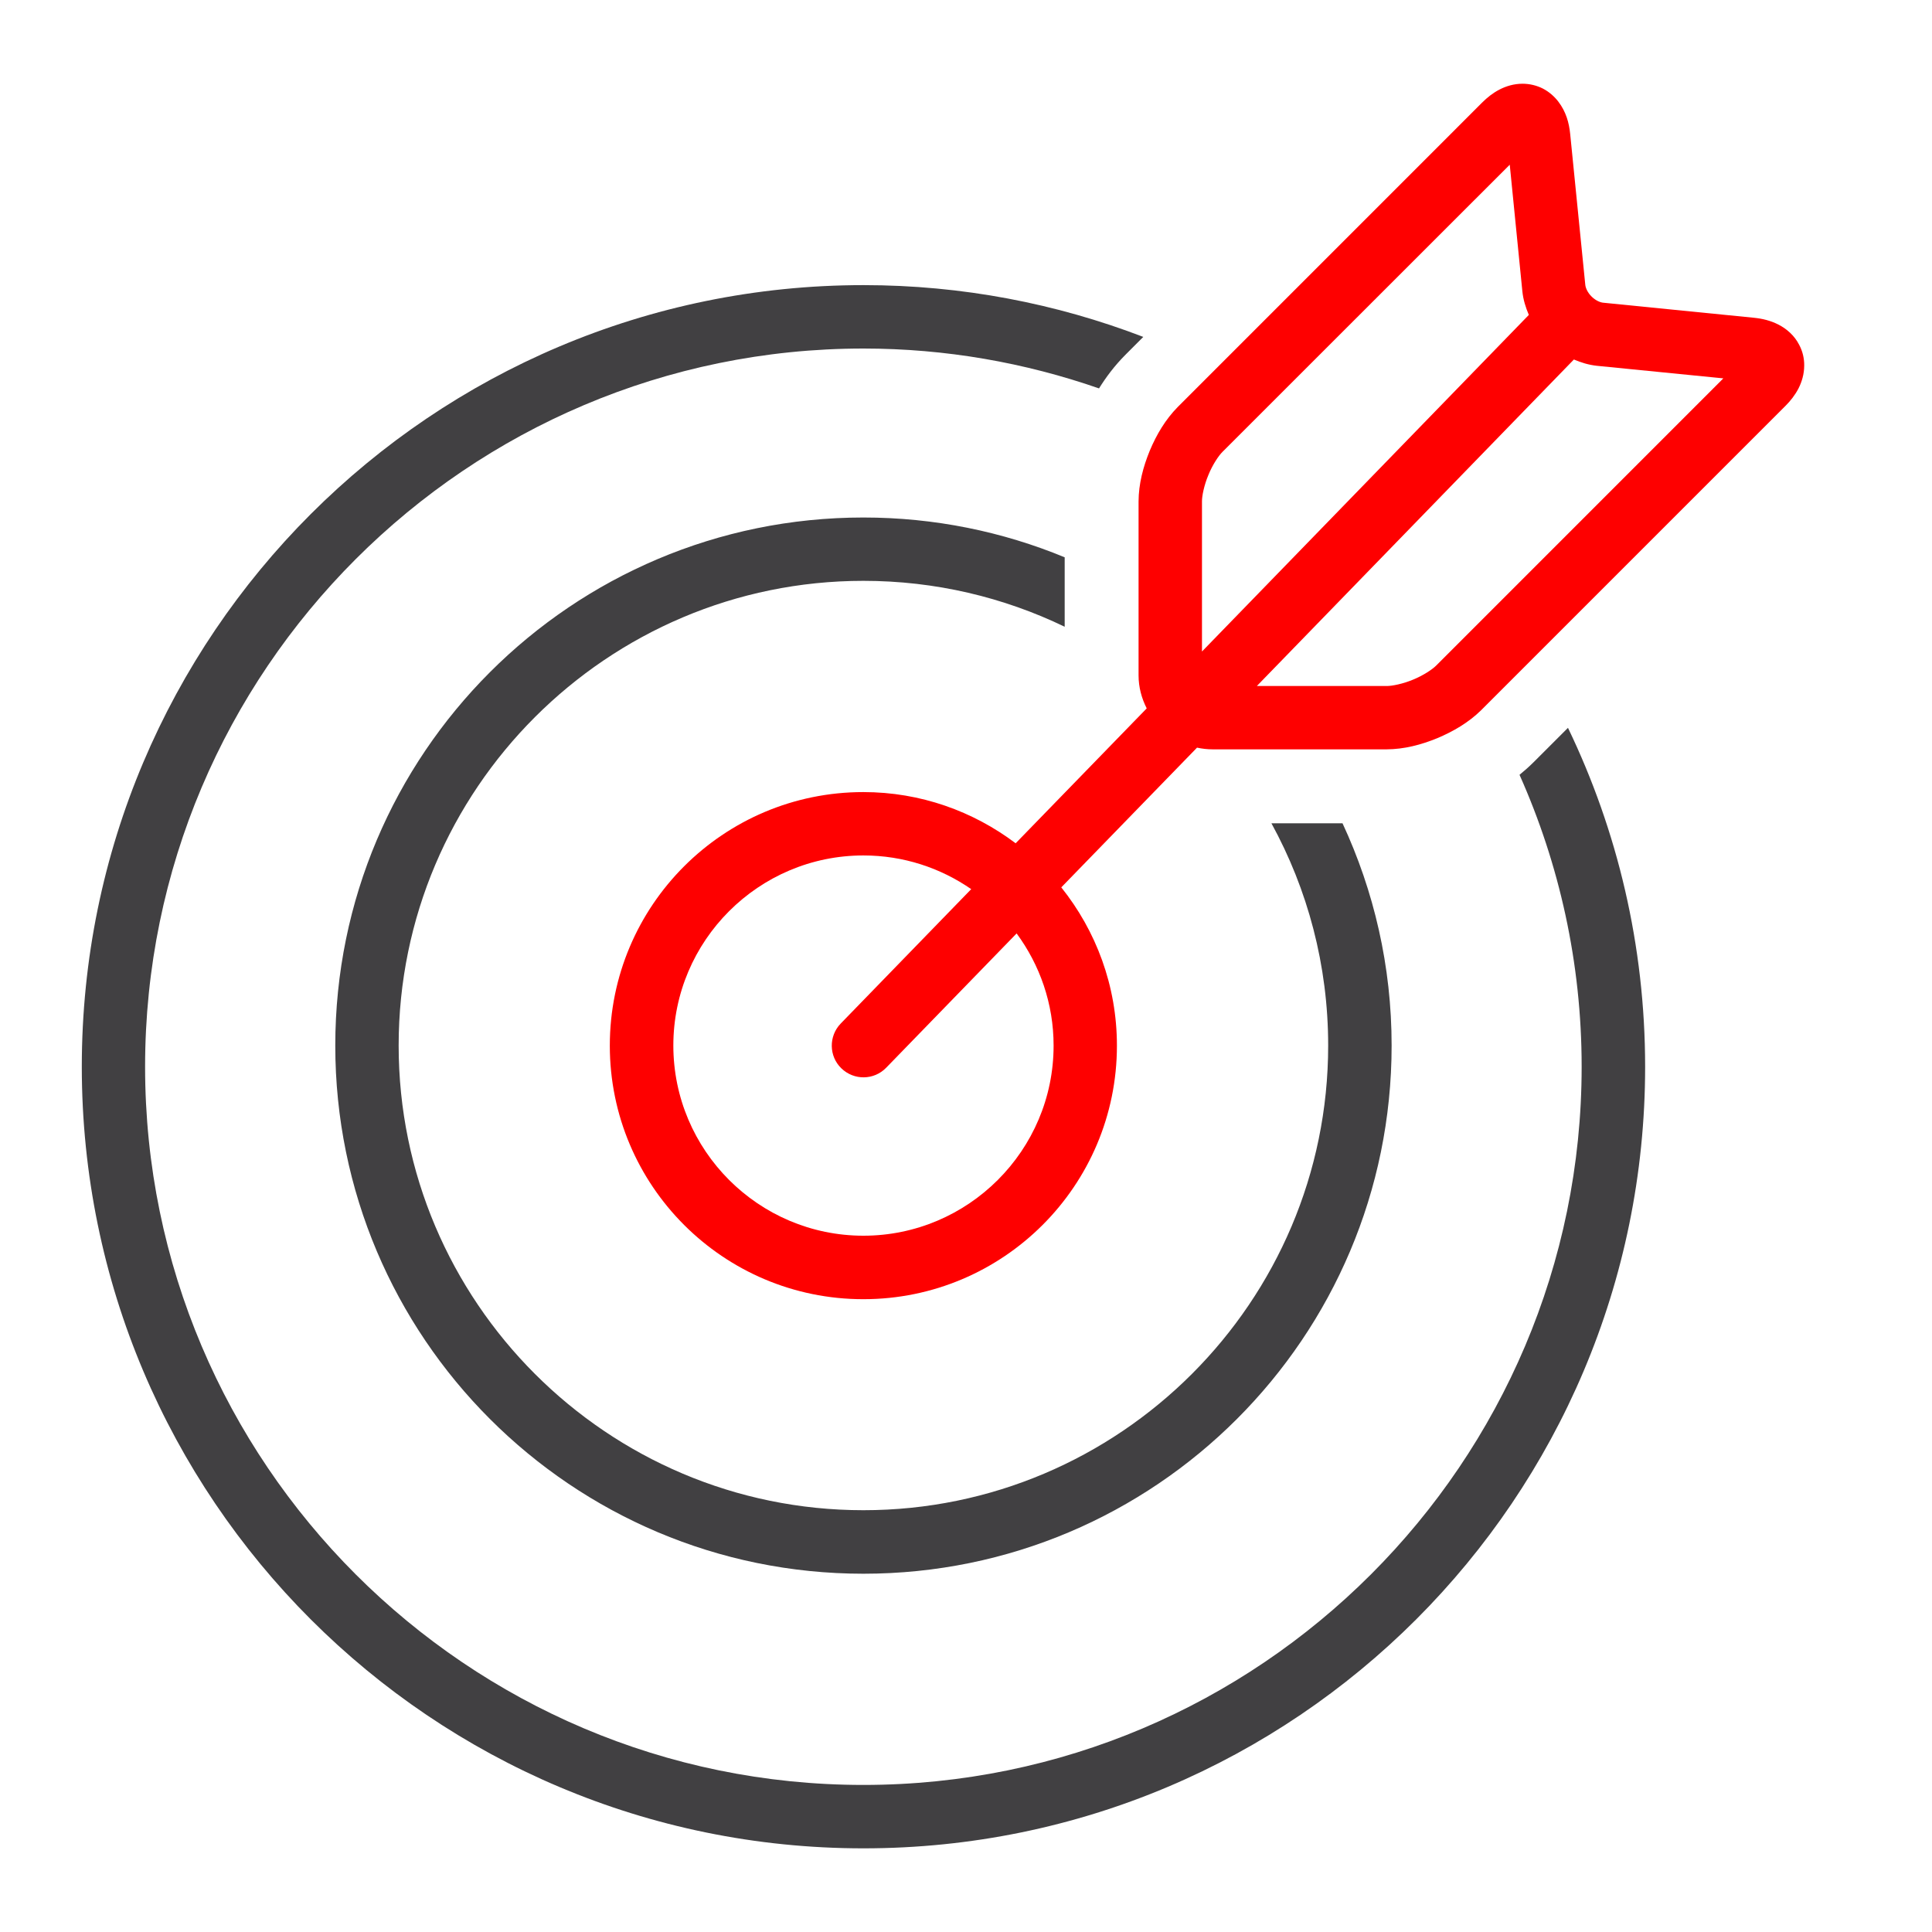
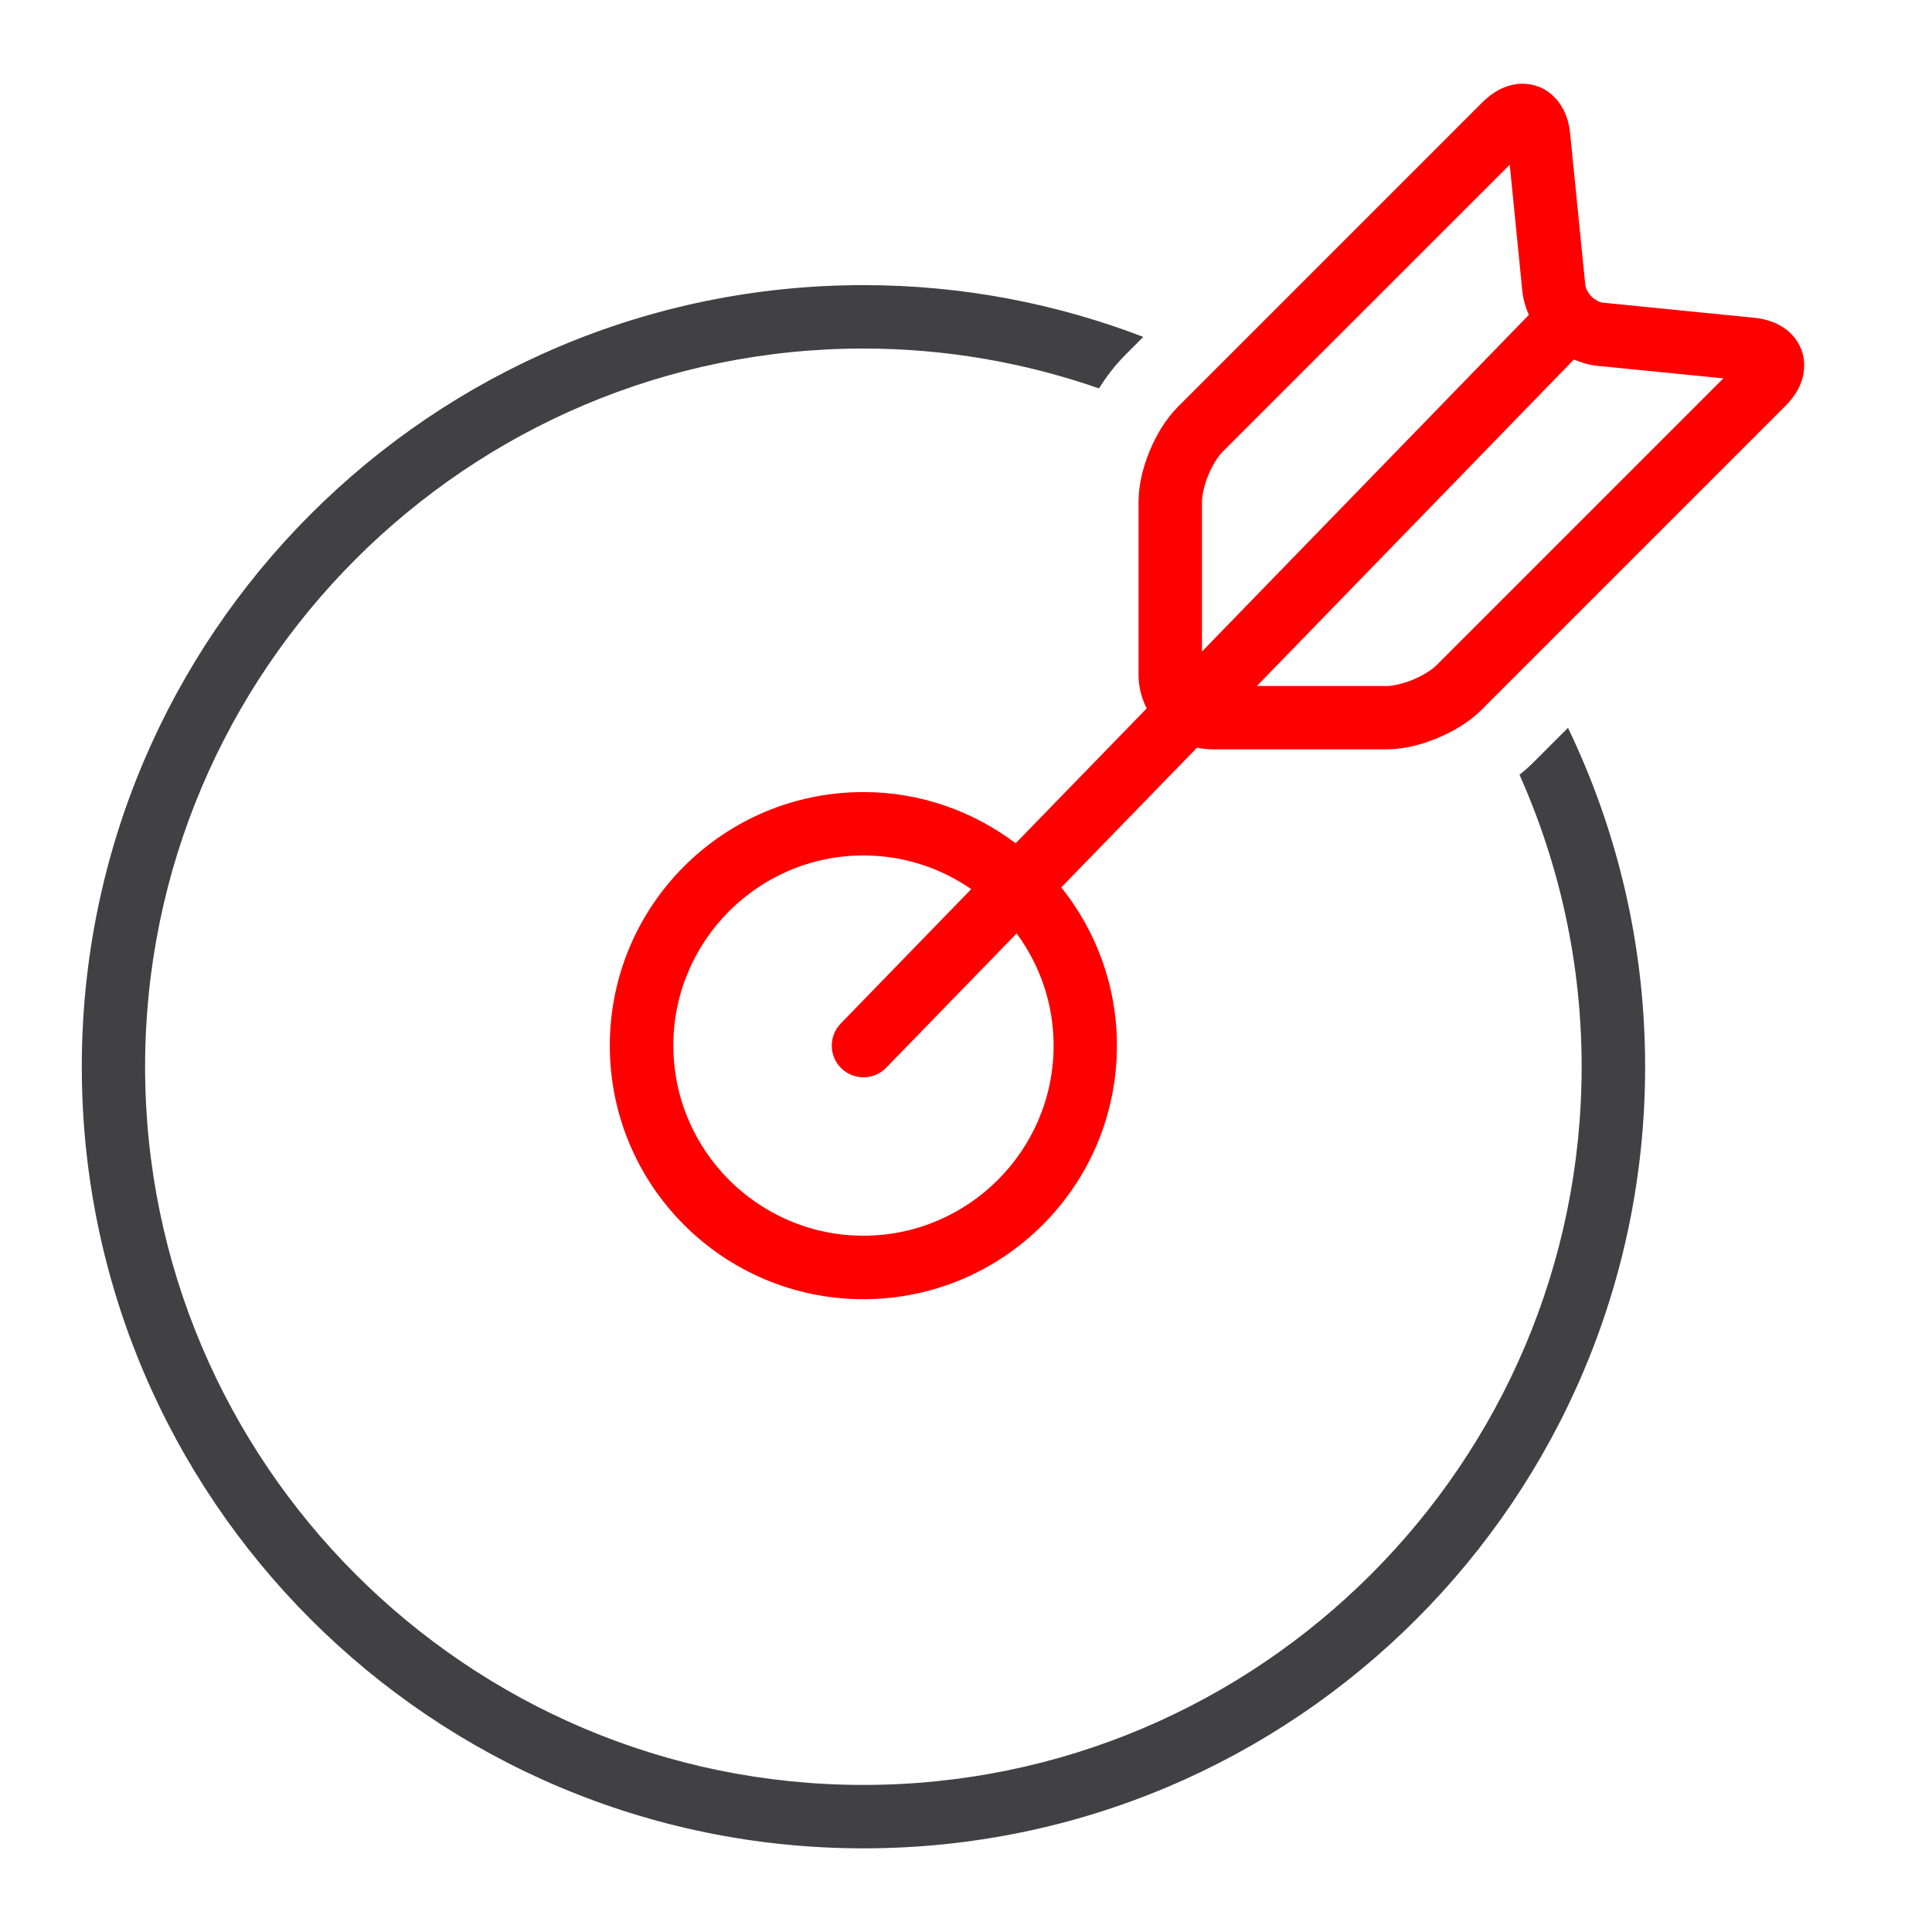
<svg xmlns="http://www.w3.org/2000/svg" version="1.1" id="Layer_1" x="0px" y="0px" width="50px" height="50px" viewBox="0 0 50 50" enable-background="new 0 0 50 50" xml:space="preserve">
  <g>
    <g>
      <path fill="#414042" d="M40.579,18.836l-0.896,0.896c-0.121,0.12-0.24,0.224-0.358,0.32c1.03,2.309,1.608,4.865,1.608,7.554    c0,10.25-8.34,18.588-18.59,18.588S3.755,37.857,3.755,27.607c0-10.25,8.34-18.587,18.59-18.587c2.135,0,4.184,0.367,6.098,1.032    v-0.001c0.182-0.29,0.394-0.578,0.685-0.871l0.46-0.461c-2.249-0.863-4.689-1.34-7.24-1.34c-11.172,0-20.231,9.058-20.231,20.227    c0,11.172,9.059,20.229,20.229,20.229c11.173,0,20.23-9.058,20.23-20.229C42.575,24.465,41.857,21.489,40.579,18.836z" />
    </g>
  </g>
  <g>
    <g>
-       <path fill="#414042" d="M34.744,21.306h-1.84c0.938,1.711,1.469,3.671,1.469,5.752c0,6.633-5.396,12.026-12.028,12.026    c-6.632,0-12.028-5.396-12.028-12.026c0-6.63,5.396-12.026,12.028-12.026c1.864,0,3.631,0.427,5.209,1.188v-1.797    c-1.605-0.663-3.365-1.03-5.209-1.03c-7.549,0-13.668,6.119-13.668,13.667c0,7.547,6.119,13.668,13.668,13.668    s13.67-6.121,13.67-13.668C36.016,25.004,35.557,23.055,34.744,21.306z" />
-     </g>
+       </g>
  </g>
  <g>
    <g>
      <path fill="#FE0000" d="M46.564,8.927c-0.125-0.248-0.332-0.421-0.537-0.526s-0.416-0.155-0.633-0.177l-3.903-0.39    c-0.079-0.006-0.204-0.061-0.302-0.161c-0.101-0.098-0.155-0.223-0.162-0.303l-0.391-3.905c-0.029-0.286-0.105-0.57-0.305-0.833    c-0.1-0.131-0.234-0.252-0.396-0.337c-0.164-0.085-0.353-0.128-0.531-0.128c-0.227,0-0.43,0.064-0.6,0.152    c-0.171,0.089-0.314,0.204-0.445,0.334l-7.879,7.88c-0.32,0.325-0.549,0.714-0.725,1.133c-0.171,0.419-0.287,0.857-0.289,1.313    v4.5c0,0.308,0.08,0.595,0.211,0.854l-3.392,3.491c-1.099-0.828-2.46-1.325-3.942-1.325c-3.623,0-6.561,2.938-6.561,6.562    c0,3.623,2.938,6.562,6.561,6.562c3.623,0,6.563-2.938,6.563-6.562c0-1.551-0.541-2.972-1.44-4.096l3.513-3.616    c0.131,0.028,0.265,0.044,0.403,0.044h4.502c0.457-0.002,0.896-0.118,1.313-0.289c0.417-0.176,0.808-0.403,1.135-0.724    l7.877-7.877c0.13-0.13,0.244-0.275,0.334-0.446c0.087-0.17,0.15-0.373,0.15-0.6C46.695,9.279,46.652,9.09,46.564,8.927z     M22.345,31.98c-2.713,0-4.919-2.209-4.919-4.922c0-2.711,2.207-4.919,4.919-4.919c1.037,0,1.996,0.323,2.79,0.872l-3.378,3.479    c-0.314,0.325-0.307,0.846,0.018,1.159c0.325,0.315,0.844,0.31,1.16-0.017l3.375-3.475c0.6,0.815,0.957,1.815,0.957,2.903    C27.268,29.771,25.058,31.98,22.345,31.98z M31.107,16.861v-3.882c-0.002-0.144,0.057-0.428,0.166-0.686    c0.104-0.259,0.264-0.5,0.367-0.601l7.432-7.429l0.326,3.272c0.022,0.22,0.086,0.424,0.168,0.615L31.107,16.861z M37.172,17.221    c-0.102,0.104-0.342,0.262-0.602,0.368c-0.258,0.108-0.543,0.167-0.688,0.165h-3.355l8.205-8.45    c0.186,0.079,0.381,0.14,0.596,0.163L44.6,9.792L37.172,17.221z" />
    </g>
  </g>
</svg>